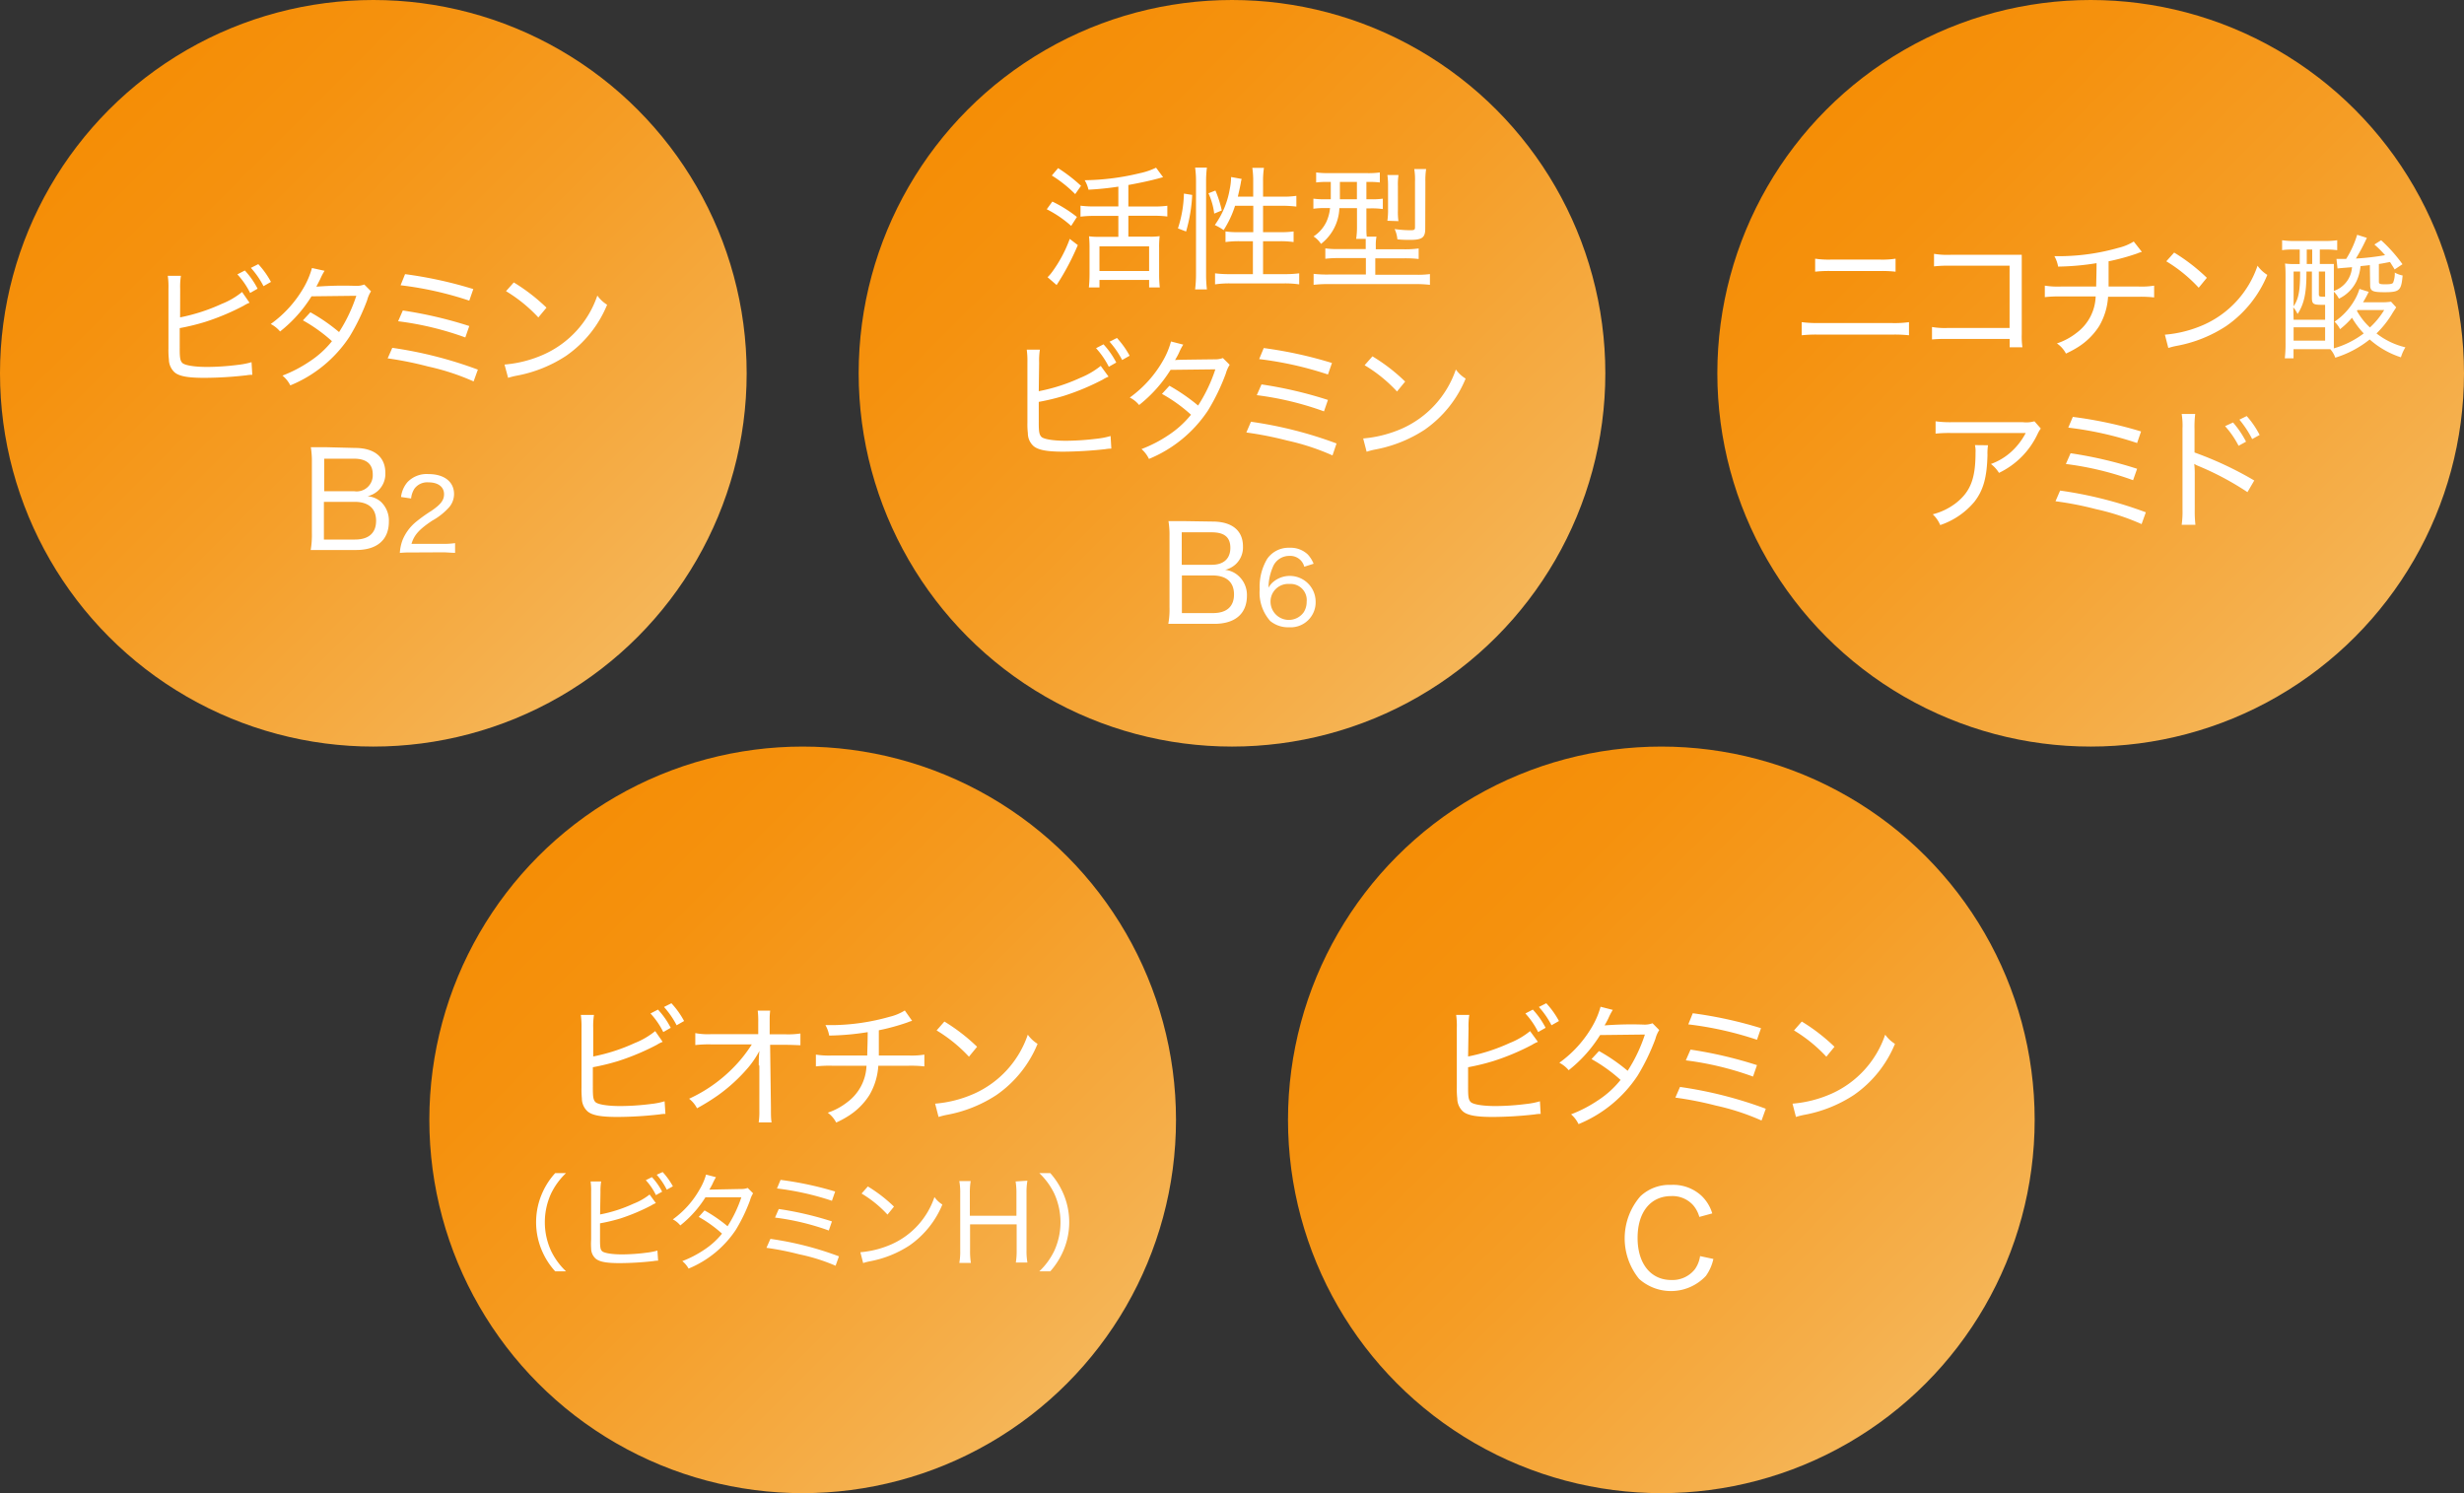
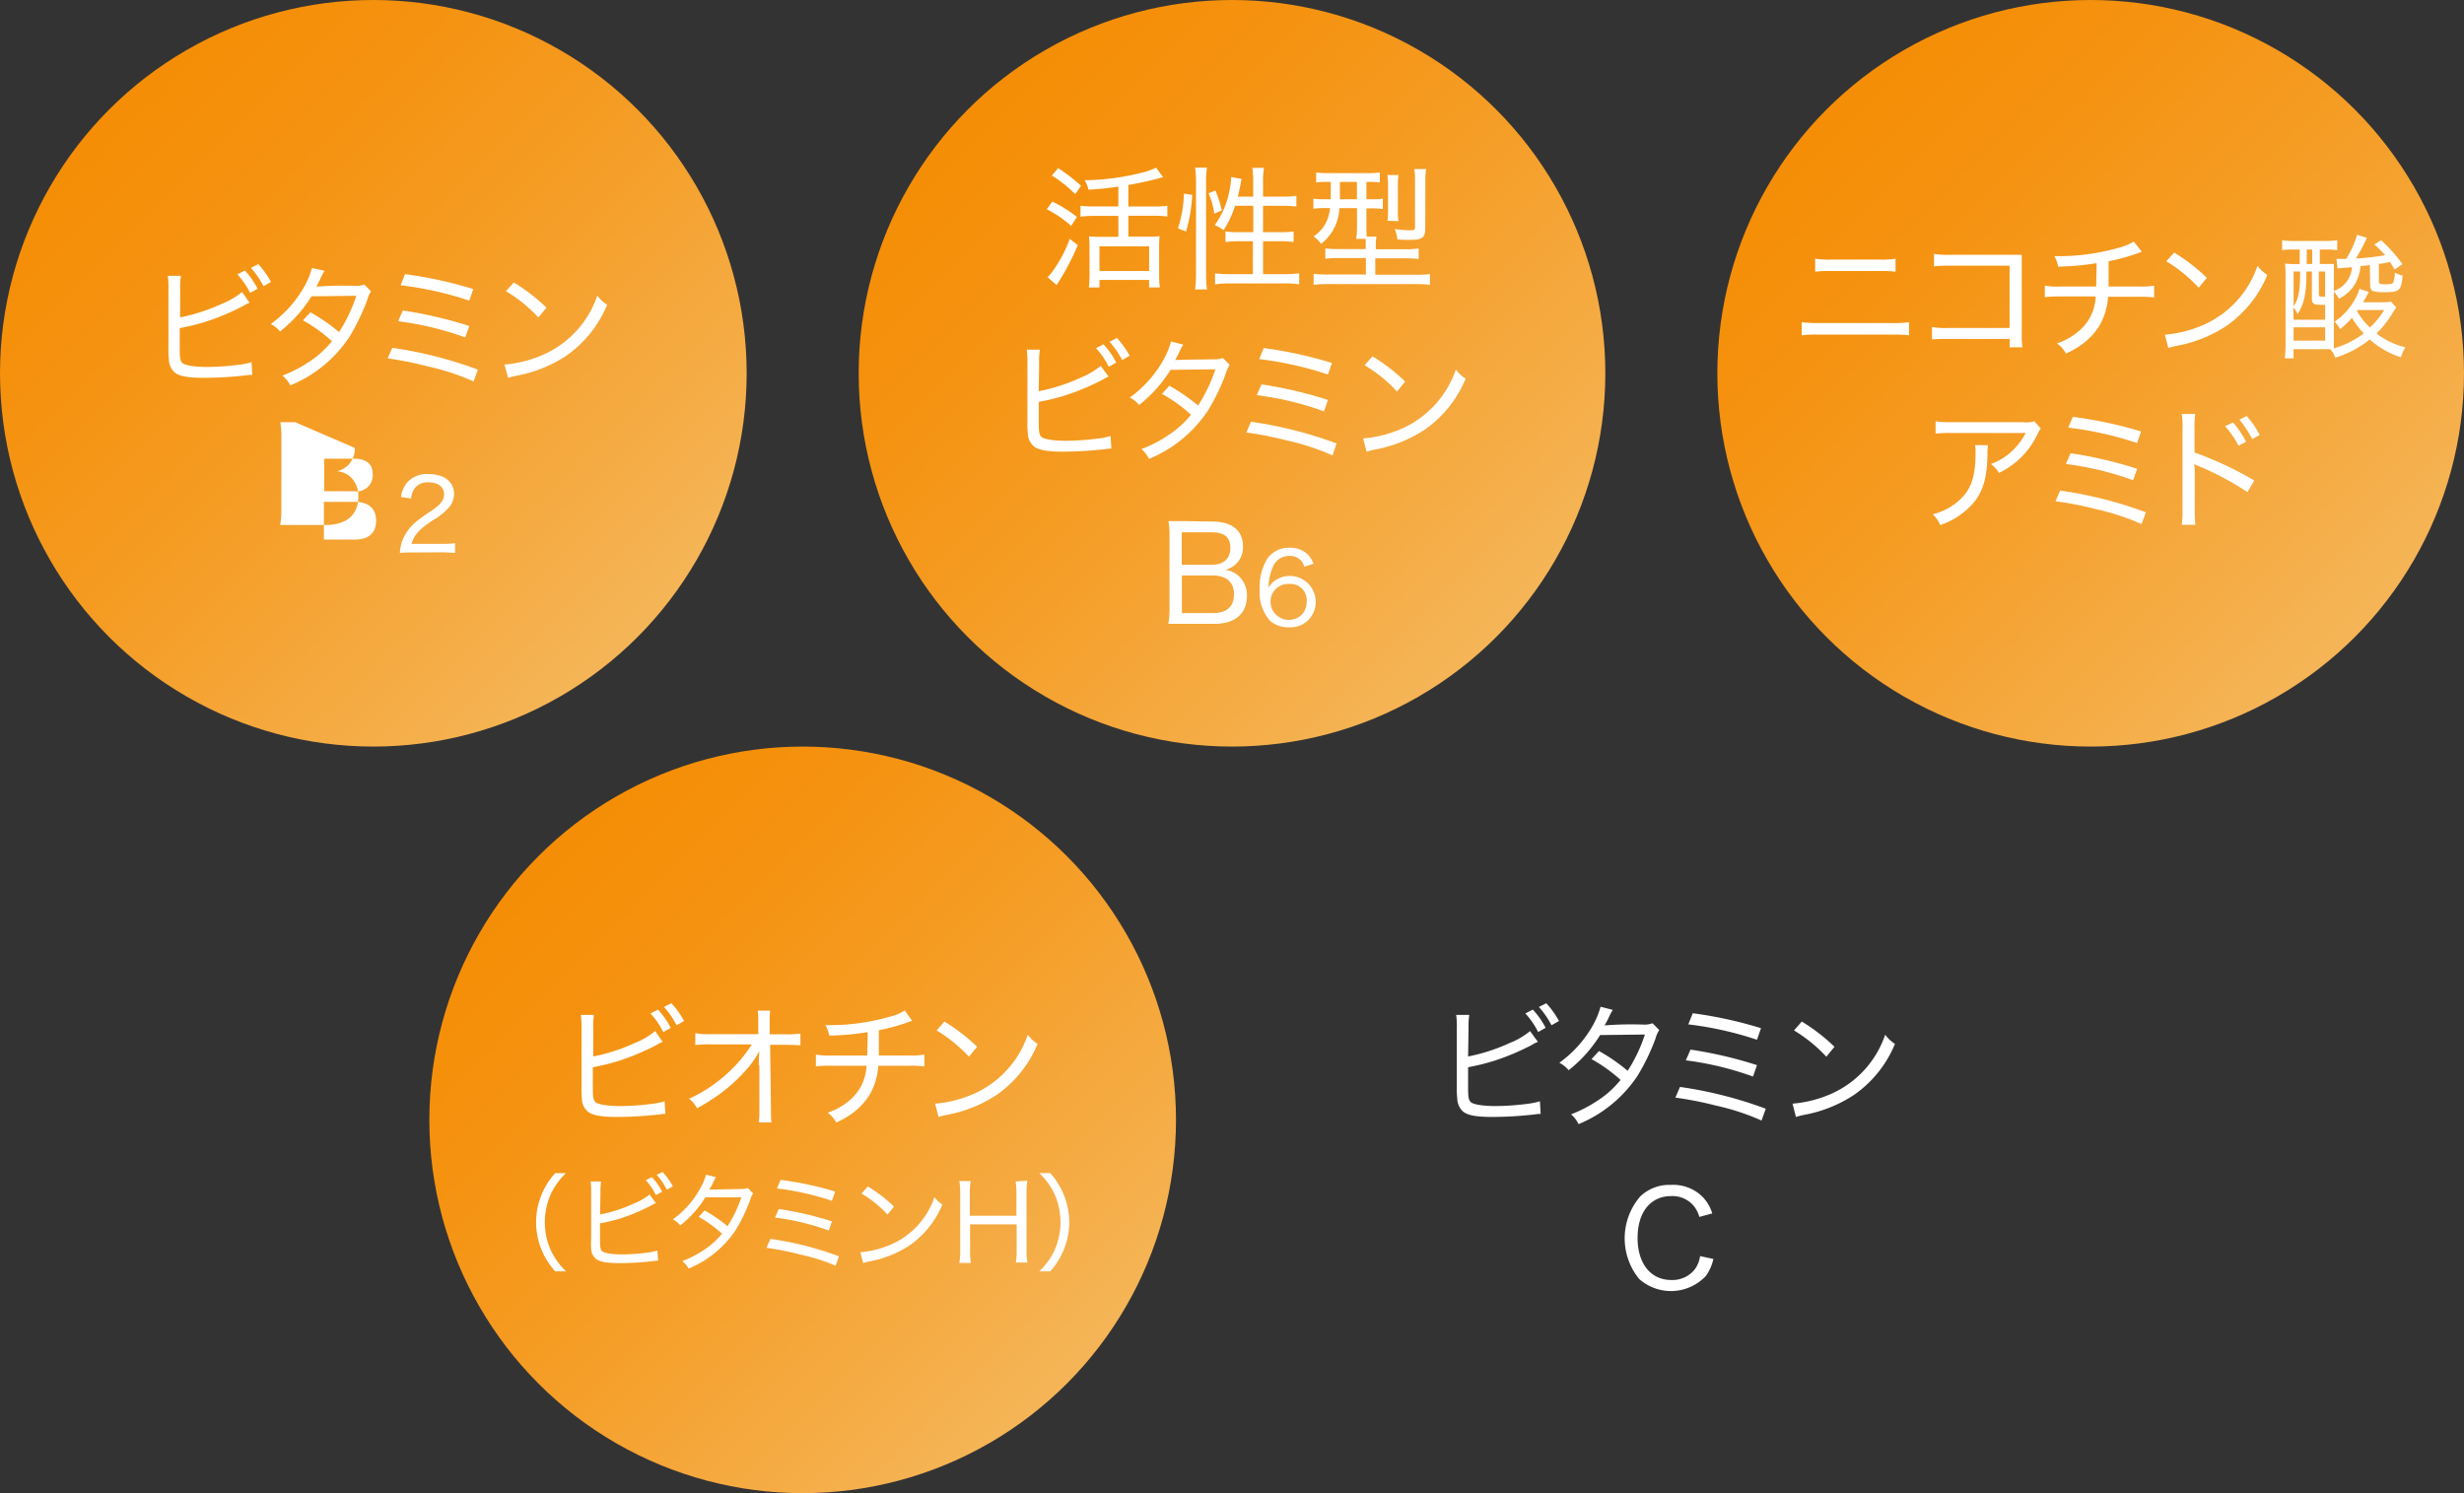
<svg xmlns="http://www.w3.org/2000/svg" xmlns:xlink="http://www.w3.org/1999/xlink" viewBox="0 0 330 200">
  <rect x="0" y="0" width="330" height="200" fill="#333333" stroke="none" />
  <defs>
    <linearGradient id="a" x1="14.64" y1="14.64" x2="85.36" y2="85.36" gradientUnits="userSpaceOnUse">
      <stop offset="0" stop-color="#ff9203" />
      <stop offset=".19" stop-color="#ff960c" />
      <stop offset=".5" stop-color="#ffa224" />
      <stop offset=".88" stop-color="#ffb54c" />
      <stop offset="1" stop-color="#ffbc59" />
    </linearGradient>
    <linearGradient id="b" x1="72.14" y1="114.64" x2="142.86" y2="185.36" xlink:href="#a" />
    <linearGradient id="c" x1="187.14" y1="114.64" x2="257.86" y2="185.36" xlink:href="#a" />
    <linearGradient id="d" x1="129.64" y1="14.64" x2="200.36" y2="85.36" xlink:href="#a" />
    <linearGradient id="e" x1="244.64" y1="14.64" x2="315.36" y2="85.36" xlink:href="#a" />
  </defs>
  <circle cx="50" cy="50" r="50" opacity=".95" fill="url(#a)" />
-   <path d="M24.12 42.51a24.72 24.72 0 0 0 5.56-1.8 10.19 10.19 0 0 0 2.74-1.6l1 1.44a4.25 4.25 0 0 0-.77.39 31.9 31.9 0 0 1-5.15 2.17 29.77 29.77 0 0 1-3.43.84v2.5a.34.34 0 0 1 0 .11v.19c0 1.2.07 1.59.36 1.87s1.43.53 3.34.53a33.64 33.64 0 0 0 4.1-.28 10.11 10.11 0 0 0 1.82-.36l.1 1.69a4.5 4.5 0 0 0-.78.07 51.67 51.67 0 0 1-5.63.34c-2.21 0-3.38-.21-4-.74a2.38 2.38 0 0 1-.76-1.73 10.8 10.8 0 0 1-.06-1.46v-8a10.25 10.25 0 0 0-.09-1.74h1.76a9.74 9.74 0 0 0-.1 1.76zm8.67-6.28a10.83 10.83 0 0 1 1.71 2.44l-1 .57a10.47 10.47 0 0 0-1.71-2.49zm1.8-.85a11.45 11.45 0 0 1 1.7 2.38l-1 .57a11.36 11.36 0 0 0-1.69-2.45zM43.47 36.27a8.42 8.42 0 0 0-.59 1.13l-.51 1a45.73 45.73 0 0 1 5.24-.11 3 3 0 0 0 1.18-.18l.9.91a4 4 0 0 0-.51 1.17 28.44 28.44 0 0 1-2.37 4.91 17.34 17.34 0 0 1-7.93 6.52 4 4 0 0 0-1.05-1.31 17.9 17.9 0 0 0 3.63-1.89 12.74 12.74 0 0 0 3-2.72 21 21 0 0 0-3.89-2.79l1-1.08a24.23 24.23 0 0 1 3.84 2.65 20.93 20.93 0 0 0 2.31-4.86l-6 .07a18.2 18.2 0 0 1-4.21 4.71 4.06 4.06 0 0 0-1.25-1 15.59 15.59 0 0 0 4.52-5.06 11.12 11.12 0 0 0 1-2.44zM52.54 46.59a55.11 55.11 0 0 1 11.46 2.92l-.57 1.58a31.32 31.32 0 0 0-6.1-2 46.64 46.64 0 0 0-5.41-1.09zm1.41-5a55.69 55.69 0 0 1 8.9 2.08l-.53 1.53a41.28 41.28 0 0 0-9-2.17zm.3-4.87a55.78 55.78 0 0 1 9.14 2l-.54 1.55a46 46 0 0 0-9.2-2.06zM67.57 48.83a16.14 16.14 0 0 0 5.21-1.33 13.34 13.34 0 0 0 7.22-7.91 4.62 4.62 0 0 0 1.31 1.23 15.46 15.46 0 0 1-5.49 6.84 18 18 0 0 1-6.67 2.67 10.13 10.13 0 0 0-1.1.28zm1.24-11a25 25 0 0 1 4.38 3.38l-1.09 1.31a20 20 0 0 0-4.33-3.52zM47.52 60c2.62 0 4.09 1.2 4.09 3.35a3.08 3.08 0 0 1-1 2.4 3.28 3.28 0 0 1-1.38.72 3.09 3.09 0 0 1 1.77.73 3.46 3.46 0 0 1 1.08 2.68c0 2.42-1.58 3.79-4.37 3.79h-6.1a11.63 11.63 0 0 0 .16-2.24v-9.53a12 12 0 0 0-.14-2h2zm-.08 5.8a2.16 2.16 0 0 0 2.48-2.28c0-1.36-.85-2.08-2.5-2.08h-4v4.36zm-4.06 6.47h4.16c1.83 0 2.83-.87 2.83-2.51s-1-2.54-2.88-2.54h-4.11zM55.1 74a13.33 13.33 0 0 0-1.55.06 5.83 5.83 0 0 1 .37-1.74 6.2 6.2 0 0 1 1.76-2.39 20.41 20.41 0 0 1 2.09-1.5c1.26-.86 1.7-1.43 1.7-2.23 0-1-.81-1.59-2.08-1.59a2.13 2.13 0 0 0-1.88.84 2.94 2.94 0 0 0-.45 1.32l-1.35-.2a3.72 3.72 0 0 1 .87-2 3.56 3.56 0 0 1 2.8-1.07c2.08 0 3.43 1 3.43 2.68a2.73 2.73 0 0 1-.63 1.73 8.56 8.56 0 0 1-2.28 1.82c-1.76 1.17-2.44 1.93-2.79 3.12h4.12a11.61 11.61 0 0 0 1.72-.1v1.3c-.57 0-1-.07-1.74-.07z" fill="#fff" />
+   <path d="M24.12 42.51a24.72 24.72 0 0 0 5.56-1.8 10.19 10.19 0 0 0 2.74-1.6l1 1.44a4.25 4.25 0 0 0-.77.39 31.9 31.9 0 0 1-5.15 2.17 29.77 29.77 0 0 1-3.43.84v2.5a.34.34 0 0 1 0 .11v.19c0 1.2.07 1.59.36 1.87s1.43.53 3.34.53a33.64 33.64 0 0 0 4.1-.28 10.11 10.11 0 0 0 1.82-.36l.1 1.69a4.5 4.5 0 0 0-.78.07 51.67 51.67 0 0 1-5.63.34c-2.21 0-3.38-.21-4-.74a2.38 2.38 0 0 1-.76-1.73 10.8 10.8 0 0 1-.06-1.46v-8a10.25 10.25 0 0 0-.09-1.74h1.76a9.74 9.74 0 0 0-.1 1.76zm8.67-6.28a10.83 10.83 0 0 1 1.71 2.44l-1 .57a10.47 10.47 0 0 0-1.71-2.49zm1.8-.85a11.45 11.45 0 0 1 1.7 2.38l-1 .57a11.36 11.36 0 0 0-1.69-2.45zM43.47 36.27a8.42 8.42 0 0 0-.59 1.13l-.51 1a45.73 45.73 0 0 1 5.24-.11 3 3 0 0 0 1.18-.18l.9.91a4 4 0 0 0-.51 1.17 28.44 28.44 0 0 1-2.37 4.91 17.34 17.34 0 0 1-7.93 6.52 4 4 0 0 0-1.05-1.31 17.9 17.9 0 0 0 3.63-1.89 12.74 12.74 0 0 0 3-2.72 21 21 0 0 0-3.89-2.79l1-1.08a24.23 24.23 0 0 1 3.84 2.65 20.93 20.93 0 0 0 2.31-4.86l-6 .07a18.2 18.2 0 0 1-4.21 4.71 4.06 4.06 0 0 0-1.25-1 15.59 15.59 0 0 0 4.52-5.06 11.12 11.12 0 0 0 1-2.44zM52.54 46.59a55.11 55.11 0 0 1 11.46 2.92l-.57 1.58a31.32 31.32 0 0 0-6.1-2 46.64 46.64 0 0 0-5.41-1.09zm1.41-5a55.69 55.69 0 0 1 8.9 2.08l-.53 1.53a41.28 41.28 0 0 0-9-2.17zm.3-4.87a55.78 55.78 0 0 1 9.14 2l-.54 1.55a46 46 0 0 0-9.2-2.06zM67.57 48.83a16.14 16.14 0 0 0 5.21-1.33 13.34 13.34 0 0 0 7.22-7.91 4.62 4.62 0 0 0 1.31 1.23 15.46 15.46 0 0 1-5.49 6.84 18 18 0 0 1-6.67 2.67 10.13 10.13 0 0 0-1.1.28zm1.24-11a25 25 0 0 1 4.38 3.38l-1.09 1.31a20 20 0 0 0-4.33-3.52zM47.52 60a3.08 3.08 0 0 1-1 2.4 3.28 3.28 0 0 1-1.38.72 3.09 3.09 0 0 1 1.77.73 3.46 3.46 0 0 1 1.08 2.68c0 2.42-1.58 3.79-4.37 3.79h-6.1a11.63 11.63 0 0 0 .16-2.24v-9.53a12 12 0 0 0-.14-2h2zm-.08 5.8a2.16 2.16 0 0 0 2.48-2.28c0-1.36-.85-2.08-2.5-2.08h-4v4.36zm-4.06 6.47h4.16c1.83 0 2.83-.87 2.83-2.51s-1-2.54-2.88-2.54h-4.11zM55.1 74a13.33 13.33 0 0 0-1.55.06 5.83 5.83 0 0 1 .37-1.74 6.2 6.2 0 0 1 1.76-2.39 20.41 20.41 0 0 1 2.09-1.5c1.26-.86 1.7-1.43 1.7-2.23 0-1-.81-1.59-2.08-1.59a2.13 2.13 0 0 0-1.88.84 2.94 2.94 0 0 0-.45 1.32l-1.35-.2a3.72 3.72 0 0 1 .87-2 3.56 3.56 0 0 1 2.8-1.07c2.08 0 3.43 1 3.43 2.68a2.73 2.73 0 0 1-.63 1.73 8.56 8.56 0 0 1-2.28 1.82c-1.76 1.17-2.44 1.93-2.79 3.12h4.12a11.61 11.61 0 0 0 1.72-.1v1.3c-.57 0-1-.07-1.74-.07z" fill="#fff" />
  <circle cx="107.5" cy="150" r="50" opacity=".95" fill="url(#b)" />
  <path d="M79.45 141.51a24.72 24.72 0 0 0 5.56-1.8 10.36 10.36 0 0 0 2.74-1.6l1 1.44a4 4 0 0 0-.77.39 32.29 32.29 0 0 1-5.15 2.17 29.77 29.77 0 0 1-3.43.84v2.5a.34.34 0 0 1 0 .11v.19c0 1.2.07 1.59.35 1.87s1.44.53 3.34.53a33.66 33.66 0 0 0 4.11-.28 9.83 9.83 0 0 0 1.81-.36l.11 1.69a4.5 4.5 0 0 0-.78.07 51.7 51.7 0 0 1-5.64.34c-2.2 0-3.37-.21-4-.74a2.35 2.35 0 0 1-.77-1.73 13.84 13.84 0 0 1-.05-1.46v-8a11.43 11.43 0 0 0-.09-1.74h1.76a9.74 9.74 0 0 0-.1 1.76zm8.67-6.28a10.83 10.83 0 0 1 1.71 2.44l-1 .57a10.47 10.47 0 0 0-1.71-2.49zm1.8-.85a11.45 11.45 0 0 1 1.7 2.38l-1 .57a11.72 11.72 0 0 0-1.69-2.45zM101.62 142.7c0-.52 0-1.19.09-1.94a12.57 12.57 0 0 1-1.51 2.24 22.59 22.59 0 0 1-4 3.68 29.09 29.09 0 0 1-2.85 1.77 3.81 3.81 0 0 0-1.06-1.28 19.91 19.91 0 0 0 5.9-4.14 18.57 18.57 0 0 0 2.5-3.14h-5.47a16.5 16.5 0 0 0-2.1.09v-1.6a9.05 9.05 0 0 0 2.13.14h6.3v-1.56a11.39 11.39 0 0 0-.07-1.59h1.67a8.51 8.51 0 0 0-.07 1.09v2.08h2.12a10.93 10.93 0 0 0 2-.11v1.57c-.45 0-1.07-.05-1.94-.05h-2.12l.11 8.39c0 1 0 1.49.09 2h-1.73a9.39 9.39 0 0 0 .09-1.56v-6.06zM122.16 136.74a3.32 3.32 0 0 0-.6.2 29.3 29.3 0 0 1-3.86 1.06v3.38h4a10.66 10.66 0 0 0 2.1-.12v1.58a15.76 15.76 0 0 0-2.08-.09h-4.09a8.8 8.8 0 0 1-1.18 3.91 9 9 0 0 1-2.86 2.84 12.17 12.17 0 0 1-1.6.86 3.81 3.81 0 0 0-1.13-1.32 8.69 8.69 0 0 0 2.63-1.42 6.36 6.36 0 0 0 2.56-4.87h-4.64a16 16 0 0 0-2.14.09v-1.58a11.19 11.19 0 0 0 2.15.12h4.73c0-.67.06-1.74.06-3.13a35.26 35.26 0 0 1-5.16.46 4.32 4.32 0 0 0-.5-1.4h1.07a29.21 29.21 0 0 0 7.5-1.11 6.9 6.9 0 0 0 2.06-.85zM125.24 147.83a16.14 16.14 0 0 0 5.21-1.33 13.34 13.34 0 0 0 7.2-7.91 4.62 4.62 0 0 0 1.31 1.23 15.46 15.46 0 0 1-5.49 6.84 18 18 0 0 1-6.67 2.67 10.13 10.13 0 0 0-1.1.28zm1.24-11a25 25 0 0 1 4.38 3.38l-1.09 1.33a20 20 0 0 0-4.33-3.52zM74.36 170.29a9.69 9.69 0 0 1-1.65-2.48 9.69 9.69 0 0 1 0-8.2 9.69 9.69 0 0 1 1.65-2.48h1.45a9.37 9.37 0 0 0-2 2.73 9.24 9.24 0 0 0 0 7.7 9.37 9.37 0 0 0 2 2.73zM80.37 162.67a19.1 19.1 0 0 0 4.45-1.43 8.38 8.38 0 0 0 2.18-1.24l.84 1.15a3.49 3.49 0 0 0-.61.31 26.63 26.63 0 0 1-4.12 1.74 23.84 23.84 0 0 1-2.75.66v2a.37.37 0 0 1 0 .08v.16c0 1 .06 1.27.28 1.49s1.16.43 2.68.43a25.77 25.77 0 0 0 3.28-.23 8.65 8.65 0 0 0 1.45-.28l.09 1.35a3.38 3.38 0 0 0-.63.06 42.8 42.8 0 0 1-4.51.27c-1.76 0-2.7-.17-3.22-.6a1.85 1.85 0 0 1-.61-1.38 9 9 0 0 1 0-1.17v-6.4a8.69 8.69 0 0 0-.07-1.39h1.41a7.92 7.92 0 0 0-.09 1.41zm6.94-5a8.7 8.7 0 0 1 1.37 1.95l-.83.46a8.21 8.21 0 0 0-1.36-2zm1.44-.68a9.76 9.76 0 0 1 1.37 1.91l-.82.45a9.23 9.23 0 0 0-1.35-2zM95.89 157.68a7 7 0 0 0-.47.91q-.24.47-.42.75c.22 0 .22 0 4.2-.08a2.48 2.48 0 0 0 .94-.14l.72.72a3.55 3.55 0 0 0-.41.94 22.84 22.84 0 0 1-1.89 3.93 14 14 0 0 1-6.34 5.21 3.41 3.41 0 0 0-.84-1 14.33 14.33 0 0 0 2.9-1.5 10.32 10.32 0 0 0 2.42-2.18 16.92 16.92 0 0 0-3.12-2.24l.78-.87a19.71 19.71 0 0 1 3.08 2.12 17.14 17.14 0 0 0 1.85-3.88h-4.81a14.77 14.77 0 0 1-3.37 3.77 3 3 0 0 0-1-.81 12.46 12.46 0 0 0 3.61-4.05 8 8 0 0 0 .84-1.95zM103.18 165.94a43.34 43.34 0 0 1 9.18 2.34l-.45 1.26a25.11 25.11 0 0 0-4.91-1.54 37.29 37.29 0 0 0-4.35-.86zm1.12-4a44.37 44.37 0 0 1 7.12 1.66l-.42 1.22a33.34 33.34 0 0 0-7.2-1.73zm.24-3.9a44.59 44.59 0 0 1 7.31 1.56l-.43 1.24a36.76 36.76 0 0 0-7.36-1.65zM115.23 167.73a13 13 0 0 0 4.16-1.06 10.62 10.62 0 0 0 5.76-6.33 3.64 3.64 0 0 0 1.06 1 12.44 12.44 0 0 1-4.4 5.48 14.55 14.55 0 0 1-5.33 2.13 7.17 7.17 0 0 0-.88.23zm1-8.81a19.71 19.71 0 0 1 3.5 2.7l-.87 1.07a15.4 15.4 0 0 0-3.47-2.82zM137.6 158.15a8.79 8.79 0 0 0-.12 1.64v7.66a8.88 8.88 0 0 0 .12 1.66h-1.55a9.78 9.78 0 0 0 .11-1.66v-3.45h-6.24v3.5a9.7 9.7 0 0 0 .11 1.66h-1.55a8.42 8.42 0 0 0 .12-1.66v-7.64a8.75 8.75 0 0 0-.12-1.66h1.52a9.92 9.92 0 0 0-.11 1.64v3h6.24v-2.93a9.78 9.78 0 0 0-.11-1.66zM139.19 170.29a9.37 9.37 0 0 0 2-2.73 9.24 9.24 0 0 0 0-7.7 9.37 9.37 0 0 0-2-2.73h1.47a10.11 10.11 0 0 1 1.63 2.48 9.69 9.69 0 0 1 0 8.2 10.11 10.11 0 0 1-1.63 2.48z" fill="#fff" />
-   <circle cx="222.5" cy="150" r="50" opacity=".95" fill="url(#c)" />
  <path d="M196.62 141.51a24.72 24.72 0 0 0 5.56-1.8 10.19 10.19 0 0 0 2.74-1.6l1.05 1.44a4.25 4.25 0 0 0-.77.39 31.9 31.9 0 0 1-5.15 2.17 29.77 29.77 0 0 1-3.43.84v2.5a.34.34 0 0 1 0 .11v.19c0 1.2.07 1.59.36 1.87s1.43.53 3.34.53a33.64 33.64 0 0 0 4.1-.28 10.11 10.11 0 0 0 1.82-.36l.1 1.69a4.5 4.5 0 0 0-.78.07 51.67 51.67 0 0 1-5.63.34c-2.21 0-3.38-.21-4-.74a2.38 2.38 0 0 1-.76-1.73 10.8 10.8 0 0 1-.06-1.46v-8a10.25 10.25 0 0 0-.09-1.74h1.76a9.74 9.74 0 0 0-.1 1.76zm8.67-6.28a10.83 10.83 0 0 1 1.71 2.44l-1 .57a10.47 10.47 0 0 0-1.71-2.49zm1.8-.85a11.45 11.45 0 0 1 1.7 2.38l-1 .57a11.36 11.36 0 0 0-1.69-2.45zM216 135.27a8.42 8.42 0 0 0-.59 1.13c-.19.39-.37.7-.51.95a45.73 45.73 0 0 1 5.24-.11 3 3 0 0 0 1.18-.18l.9.91a4 4 0 0 0-.51 1.17 28.44 28.44 0 0 1-2.37 4.91 17.34 17.34 0 0 1-7.93 6.52 4 4 0 0 0-1-1.31 17.9 17.9 0 0 0 3.63-1.89 12.74 12.74 0 0 0 3-2.72 21 21 0 0 0-3.89-2.79l1-1.08a24.23 24.23 0 0 1 3.84 2.65 20.93 20.93 0 0 0 2.31-4.86l-6 .07a18.2 18.2 0 0 1-4.21 4.71 4.06 4.06 0 0 0-1.25-1 15.59 15.59 0 0 0 4.52-5.06 11.12 11.12 0 0 0 1-2.44zM225 145.59a55.11 55.11 0 0 1 11.49 2.92l-.57 1.58a31.32 31.32 0 0 0-6.1-2 46.64 46.64 0 0 0-5.44-1.07zm1.41-5a55.69 55.69 0 0 1 8.9 2.08l-.53 1.53a41.28 41.28 0 0 0-9-2.17zm.3-4.87a55.78 55.78 0 0 1 9.14 2l-.54 1.55a46 46 0 0 0-9.2-2.06zM240.07 147.83a16.14 16.14 0 0 0 5.21-1.33 13.34 13.34 0 0 0 7.2-7.91 4.62 4.62 0 0 0 1.31 1.23 15.46 15.46 0 0 1-5.49 6.84 18 18 0 0 1-6.67 2.67 10.13 10.13 0 0 0-1.1.28zm1.24-11a25 25 0 0 1 4.38 3.38l-1.09 1.33a20 20 0 0 0-4.33-3.52zM227.59 163a4.07 4.07 0 0 0-.82-1.56 3.73 3.73 0 0 0-2.93-1.23c-2.79 0-4.52 2.15-4.52 5.6s1.76 5.64 4.52 5.64a3.82 3.82 0 0 0 3.16-1.45 4 4 0 0 0 .69-1.75l1.78.38a6.18 6.18 0 0 1-1 2.27 6.41 6.41 0 0 1-8.94.41 8.6 8.6 0 0 1 .16-11.07 5.66 5.66 0 0 1 4.12-1.53 5.58 5.58 0 0 1 4.07 1.46 5.4 5.4 0 0 1 1.44 2.36z" fill="#fff" />
  <circle cx="165" cy="50" r="50" opacity=".95" fill="url(#d)" />
  <path d="M140.94 27a17.41 17.41 0 0 1 3.29 2.06l-.77 1.2a15 15 0 0 0-3.27-2.23zm3.41 5.83a33.24 33.24 0 0 1-2.84 5.35l-1.21-1.05a5.29 5.29 0 0 0 .57-.65 17.8 17.8 0 0 0 2.4-4.48zm-2.64-10.31a21.56 21.56 0 0 1 3.07 2.37l-.78 1.11a17.21 17.21 0 0 0-3.13-2.49zm8.07 2.48a40 40 0 0 1-4 .41 4.45 4.45 0 0 0-.51-1.27 32.94 32.94 0 0 0 7.38-.94 9.46 9.46 0 0 0 2.18-.74l.94 1.27-.65.18c-1 .27-2.21.54-4 .87v2.88h3.38a12.77 12.77 0 0 0 1.84-.1v1.44a13.64 13.64 0 0 0-1.84-.1h-3.38v2.8h2.82a8.06 8.06 0 0 0 1.37-.07 13 13 0 0 0-.07 1.62v3.5a15.42 15.42 0 0 0 .09 1.75h-1.43v-1h-6.65v1h-1.42a16.64 16.64 0 0 0 .09-1.76v-3.54a14.33 14.33 0 0 0-.07-1.55 8.16 8.16 0 0 0 1.33.07h2.6v-2.8h-3.22a14.21 14.21 0 0 0-1.85.1v-1.47a12.9 12.9 0 0 0 1.83.1h3.24zm-2.53 11.3h6.65v-3.3h-6.65zM157.76 30.59a16.09 16.09 0 0 0 .8-4.66l1.11.18a21.13 21.13 0 0 1-.82 4.9zm2.3 8.17a16.94 16.94 0 0 0 .12-2.09v-12.39a12.77 12.77 0 0 0-.12-1.83h1.58a14.17 14.17 0 0 0-.11 1.83v12.48a16.58 16.58 0 0 0 .11 2zm2.56-10.15a9.33 9.33 0 0 0-.77-2.72l.93-.37a14.77 14.77 0 0 1 .85 2.67zm2.79-1.05a13.49 13.49 0 0 1-1.53 3.26 8.57 8.57 0 0 0-1.18-.68 11.56 11.56 0 0 0 2-4.81 8.59 8.59 0 0 0 .18-1.62l1.42.26a2.18 2.18 0 0 0-.11.47c-.07.41-.27 1.33-.41 1.9h2.06v-2.05a11.54 11.54 0 0 0-.12-1.81h1.56a11.06 11.06 0 0 0-.12 1.81v2.05h2.6a11.46 11.46 0 0 0 1.86-.11v1.44a16.3 16.3 0 0 0-1.86-.11h-2.6v3.54h2.26a12.53 12.53 0 0 0 1.83-.1v1.42a12.89 12.89 0 0 0-1.85-.11h-2.24v4.41h2.84a15.14 15.14 0 0 0 2-.11v1.48a13 13 0 0 0-2-.13h-7.27a13 13 0 0 0-2 .13v-1.48a15.14 15.14 0 0 0 2 .11h3.07v-4.41h-1.8a13.51 13.51 0 0 0-1.87.11v-1.42a11.34 11.34 0 0 0 1.72.1h2v-3.54zM177.9 24.37a11.72 11.72 0 0 0-1.63.07v-1.34a12.55 12.55 0 0 0 1.77.09h5a11.47 11.47 0 0 0 1.76-.09v1.34a11.41 11.41 0 0 0-1.6-.07h-.2v2.32h.52a10.36 10.36 0 0 0 1.68-.08v1.39a10.62 10.62 0 0 0-1.65-.09h-.55v2.37c0 .64 0 1 .05 1.42h1.3a6.11 6.11 0 0 0-.09 1.28v.41h3.74a13.13 13.13 0 0 0 2-.11v1.41a15.32 15.32 0 0 0-2-.09h-3.81v2.2h5.32a12.76 12.76 0 0 0 2-.09v1.44a17.63 17.63 0 0 0-2.08-.1h-11.43a17.45 17.45 0 0 0-2.07.1v-1.47a15.59 15.59 0 0 0 2 .09h5v-2.2h-3.43a15.49 15.49 0 0 0-2 .09v-1.39a12 12 0 0 0 1.87.09h3.54v-1.36h-1.28a11.34 11.34 0 0 0 .11-1.74v-2.38h-2.36a6.33 6.33 0 0 1-2.46 4.79 3.39 3.39 0 0 0-1-1 4.81 4.81 0 0 0 1.74-2 5.74 5.74 0 0 0 .47-1.8h-.56a10.9 10.9 0 0 0-1.67.09v-1.35a11.53 11.53 0 0 0 1.71.08h.62v-2.32zm1.55 0v2.32h2.28v-2.32zm6.36 5.2a10.44 10.44 0 0 0 .09-1.57v-3a10.53 10.53 0 0 0-.09-1.56h1.49a8.45 8.45 0 0 0-.08 1.51v3.2a9.22 9.22 0 0 0 .07 1.47zm5.07 1.07c0 1.17-.41 1.49-2 1.49-.54 0-1.07 0-1.73-.07a4.06 4.06 0 0 0-.37-1.38 15.81 15.81 0 0 0 2.11.16c.54 0 .62-.07.62-.41v-6.12a8.76 8.76 0 0 0-.1-1.67h1.59a10.29 10.29 0 0 0-.1 1.74zM139.12 52.4a24.17 24.17 0 0 0 5.56-1.79 10.94 10.94 0 0 0 2.74-1.6l1.05 1.44a4 4 0 0 0-.77.39 32.29 32.29 0 0 1-5.15 2.16 29.94 29.94 0 0 1-3.43.83v2.51a.3.3 0 0 1 0 .1v.2c0 1.19.07 1.58.35 1.87s1.44.53 3.35.53a35.76 35.76 0 0 0 4.1-.28 10.11 10.11 0 0 0 1.82-.36l.1 1.69a4.5 4.5 0 0 0-.78.07 54.34 54.34 0 0 1-5.64.34c-2.2 0-3.37-.22-4-.75a2.3 2.3 0 0 1-.76-1.72 10.9 10.9 0 0 1-.06-1.46v-8a11.26 11.26 0 0 0-.09-1.74h1.76a9.74 9.74 0 0 0-.1 1.76zm8.67-6.28a11.06 11.06 0 0 1 1.71 2.44l-1 .57a10.89 10.89 0 0 0-1.71-2.49zm1.8-.85a11.72 11.72 0 0 1 1.7 2.38l-1 .57a12.27 12.27 0 0 0-1.69-2.45zM158.47 46.16a8.14 8.14 0 0 0-.59 1.14c-.19.39-.37.69-.51.94.26-.05.26-.05 5.24-.11a3.15 3.15 0 0 0 1.17-.17l.91.9a4.46 4.46 0 0 0-.52 1.18 28 28 0 0 1-2.36 4.9 17.42 17.42 0 0 1-7.93 6.53 4.12 4.12 0 0 0-1-1.32 17.65 17.65 0 0 0 3.63-1.88 13.18 13.18 0 0 0 3-2.72 20.55 20.55 0 0 0-3.89-2.79l1-1.09a25.63 25.63 0 0 1 3.84 2.65 20.86 20.86 0 0 0 2.31-4.85l-6 .07a18.36 18.36 0 0 1-4.21 4.71 3.79 3.79 0 0 0-1.25-1 15.62 15.62 0 0 0 4.52-5.07 10.73 10.73 0 0 0 1-2.44zM167.54 56.49a54.48 54.48 0 0 1 11.46 2.91l-.54 1.6a31.55 31.55 0 0 0-6.1-2 46.64 46.64 0 0 0-5.44-1.07zm1.41-5a55.69 55.69 0 0 1 8.9 2.08l-.53 1.53a41.52 41.52 0 0 0-9-2.17zm.3-4.87a56.09 56.09 0 0 1 9.14 2l-.54 1.54a46.75 46.75 0 0 0-9.21-2.06zM182.57 58.73a16.4 16.4 0 0 0 5.21-1.33 13.37 13.37 0 0 0 7.2-7.91 4.45 4.45 0 0 0 1.31 1.22 15.5 15.5 0 0 1-5.49 6.85 18.16 18.16 0 0 1-6.67 2.66 9.29 9.29 0 0 0-1.1.29zm1.24-11a24.06 24.06 0 0 1 4.38 3.38l-1.09 1.33a19.5 19.5 0 0 0-4.34-3.52zM162.38 69.86c2.61 0 4.09 1.19 4.09 3.34a3.08 3.08 0 0 1-1 2.4 3.22 3.22 0 0 1-1.39.73 3.12 3.12 0 0 1 1.74.76 3.44 3.44 0 0 1 1.18 2.69c0 2.42-1.58 3.78-4.37 3.78h-6.16a10.82 10.82 0 0 0 .16-2.24v-9.52a11.11 11.11 0 0 0-.14-2h2zm-.09 5.79c1.58 0 2.49-.81 2.49-2.27s-.85-2.08-2.51-2.08h-4v4.35zm-4 6.47h4.16c1.83 0 2.82-.87 2.82-2.5s-1-2.54-2.88-2.54h-4.1zM174.68 75.91a1.94 1.94 0 0 0-2-1.45 2.36 2.36 0 0 0-2.23 1.54 7 7 0 0 0-.56 2.72 2.69 2.69 0 0 1 .7-.83 3.46 3.46 0 0 1 5.61 2.64 3.35 3.35 0 0 1-3.57 3.49 3.74 3.74 0 0 1-2.52-.85 5.7 5.7 0 0 1-1.4-4.24 7.24 7.24 0 0 1 1-4.07 3.48 3.48 0 0 1 3-1.49 3.33 3.33 0 0 1 2.42.88 4 4 0 0 1 .8 1.26zm-4.52 4.69a2.45 2.45 0 0 0 4.45 1.4 2.61 2.61 0 0 0 .39-1.4 2.16 2.16 0 0 0-2.3-2.38 2.36 2.36 0 0 0-2.54 2.38z" fill="#fff" />
  <circle cx="280" cy="50" r="50" opacity=".95" fill="url(#e)" />
  <path d="M241.3 43.15a16.28 16.28 0 0 0 2.3.12h9.74a13.75 13.75 0 0 0 2.33-.12v1.76a17.91 17.91 0 0 0-2.31-.09h-9.78a17.58 17.58 0 0 0-2.28.09zm1.8-8.5a12.35 12.35 0 0 0 2.17.12h6.47a11.65 11.65 0 0 0 2.13-.12v1.74a16.48 16.48 0 0 0-2.11-.09h-6.51a16.69 16.69 0 0 0-2.15.09zM260.83 45.4a19 19 0 0 0-2.08.07v-1.67a10 10 0 0 0 2.1.13h8.29v-8.34h-7.93a16.91 16.91 0 0 0-2.19.09v-1.68a10.78 10.78 0 0 0 2.21.13h9.54v10.63a10.31 10.31 0 0 0 .09 1.76h-1.71v-1.12zM286.86 33.74a3.32 3.32 0 0 0-.6.2 29.3 29.3 0 0 1-3.86 1.06v3.38h4a10.66 10.66 0 0 0 2.1-.12v1.58a15.76 15.76 0 0 0-2.08-.09h-4.09a8.8 8.8 0 0 1-1.18 3.91 9.12 9.12 0 0 1-2.86 2.84 13.63 13.63 0 0 1-1.6.86 3.73 3.73 0 0 0-1.21-1.36 8.63 8.63 0 0 0 2.64-1.42 6.32 6.32 0 0 0 2.55-4.87h-4.67a16 16 0 0 0-2.14.09v-1.54a11.13 11.13 0 0 0 2.15.12h4.73c0-.67.05-1.74.05-3.13a34.94 34.94 0 0 1-5.15.46 4.32 4.32 0 0 0-.5-1.4h1.07a29.27 29.27 0 0 0 7.5-1.11 6.9 6.9 0 0 0 2.06-.85zM289.94 44.83a16.14 16.14 0 0 0 5.21-1.33 13.34 13.34 0 0 0 7.2-7.91 4.49 4.49 0 0 0 1.31 1.23 15.46 15.46 0 0 1-5.49 6.84 18 18 0 0 1-6.67 2.67 9.55 9.55 0 0 0-1.1.28zm1.24-11a25 25 0 0 1 4.38 3.38l-1.09 1.33a19.78 19.78 0 0 0-4.34-3.54zM320.92 41.17l-.46.71a13 13 0 0 1-2.18 2.78 10 10 0 0 0 3.87 1.86 5.92 5.92 0 0 0-.6 1.34 11.77 11.77 0 0 1-4.18-2.39 13.92 13.92 0 0 1-4.61 2.44 3.35 3.35 0 0 0-.67-1.14h-4.92v1.23h-1.17a16.85 16.85 0 0 0 .1-2.11v-8.59c0-.8 0-1.37-.07-2a10.21 10.21 0 0 0 1.44.07h.53v-1.95h-.6c-.67 0-1.23 0-1.76.09v-1.33a12 12 0 0 0 1.76.1h3.91a11.83 11.83 0 0 0 1.71-.1v1.33a12.22 12.22 0 0 0-1.69-.09h-.64v1.94h1.88v11.3a12.19 12.19 0 0 0 4-2 11.06 11.06 0 0 1-1.57-2.1 10.87 10.87 0 0 1-1.6 1.53 3.47 3.47 0 0 0-.74-1 8.71 8.71 0 0 0 2.61-2.77 7 7 0 0 0 .73-1.62l1.24.39a15.85 15.85 0 0 1-.76 1.4h2.52a8 8 0 0 0 1.23-.08zm-13.74 1.66h4.22v-2h-.4c-1.21 0-1.37-.11-1.37-1v-3.46h-.73v.25c0 2.63-.32 4.13-1.19 5.44a3.79 3.79 0 0 0-.57-.89zm0-1.8c.66-1 .86-2 .87-4.43v-.23h-.87zm0 4.6h4.22v-1.79h-4.22zm1.76-10.27h.73v-1.94h-.73zm1.62 4c0 .34.05.38.57.38a1.66 1.66 0 0 0 .27 0v-3.37h-.84zm6.83-3.85c-.52.07-.95.1-1.25.14a6 6 0 0 1-.53 2 5 5 0 0 1-2.35 2.35 1.14 1.14 0 0 1-.12-.19 4.18 4.18 0 0 0-.64-.82 3.6 3.6 0 0 0 2.5-3.2c-1.49.12-1.49.12-1.94.17l-.14-1.28h1.3a13.23 13.23 0 0 0 1.47-3.23l1.3.41a24.82 24.82 0 0 1-1.47 2.77 32.81 32.81 0 0 0 3.91-.45 14.24 14.24 0 0 0-1.43-1.43l.9-.57a20 20 0 0 1 2.86 3.21l-1.05.7c-.28-.48-.39-.62-.62-1-.83.16-1 .2-1.49.27v2.36c0 .3.12.36.85.36s1-.07 1.07-.25a3.36 3.36 0 0 0 .21-1.32 3.45 3.45 0 0 0 1.05.39c-.18 2-.39 2.24-2.42 2.24-1.65 0-1.93-.16-1.93-1zm-1.73 6.13a8.89 8.89 0 0 0 1.74 2.22 10.62 10.62 0 0 0 1.91-2.33h-3.58zM266.25 59.64a7.41 7.41 0 0 0-.07 1.3c-.07 3-.55 4.73-1.76 6.28a10.18 10.18 0 0 1-4.57 3.11 4.18 4.18 0 0 0-1-1.44 8.55 8.55 0 0 0 3.2-1.58c1.87-1.52 2.53-3.24 2.53-6.69a3.52 3.52 0 0 0-.08-1zm7.07-2.24a4.36 4.36 0 0 0-.44.75 10.88 10.88 0 0 1-5.16 5.19 4.41 4.41 0 0 0-1.08-1.19 8.14 8.14 0 0 0 2.76-1.67 9 9 0 0 0 1.9-2.48h-9.89a18.32 18.32 0 0 0-2.18.08v-1.65a14 14 0 0 0 2.22.12h9.46a4.07 4.07 0 0 0 1.56-.12zM275.91 65.71a54.55 54.55 0 0 1 11.48 2.91l-.57 1.58a31.77 31.77 0 0 0-6.1-2 44.33 44.33 0 0 0-5.43-1.06zm1.4-5a55.79 55.79 0 0 1 8.91 2.08l-.54 1.53a41.28 41.28 0 0 0-9-2.17zm.3-4.87a55.56 55.56 0 0 1 9.14 1.95l-.53 1.55a46 46 0 0 0-9.22-2.06zM292.19 70.29a12.3 12.3 0 0 0 .11-2.06v-10.83a9.77 9.77 0 0 0-.11-1.95h1.81a14.23 14.23 0 0 0-.09 2v3.16a47 47 0 0 1 8 3.75l-.91 1.56a38.49 38.49 0 0 0-6.54-3.49 3.27 3.27 0 0 1-.59-.3 11.23 11.23 0 0 1 .07 1.46v4.64a16 16 0 0 0 .09 2.06zm6.88-13.7a13 13 0 0 1 1.74 2.57l-1 .55a12.34 12.34 0 0 0-1.81-2.63zm1.83-.86a12 12 0 0 1 1.73 2.53l-1 .55a13.73 13.73 0 0 0-1.71-2.6z" fill="#fff" />
</svg>